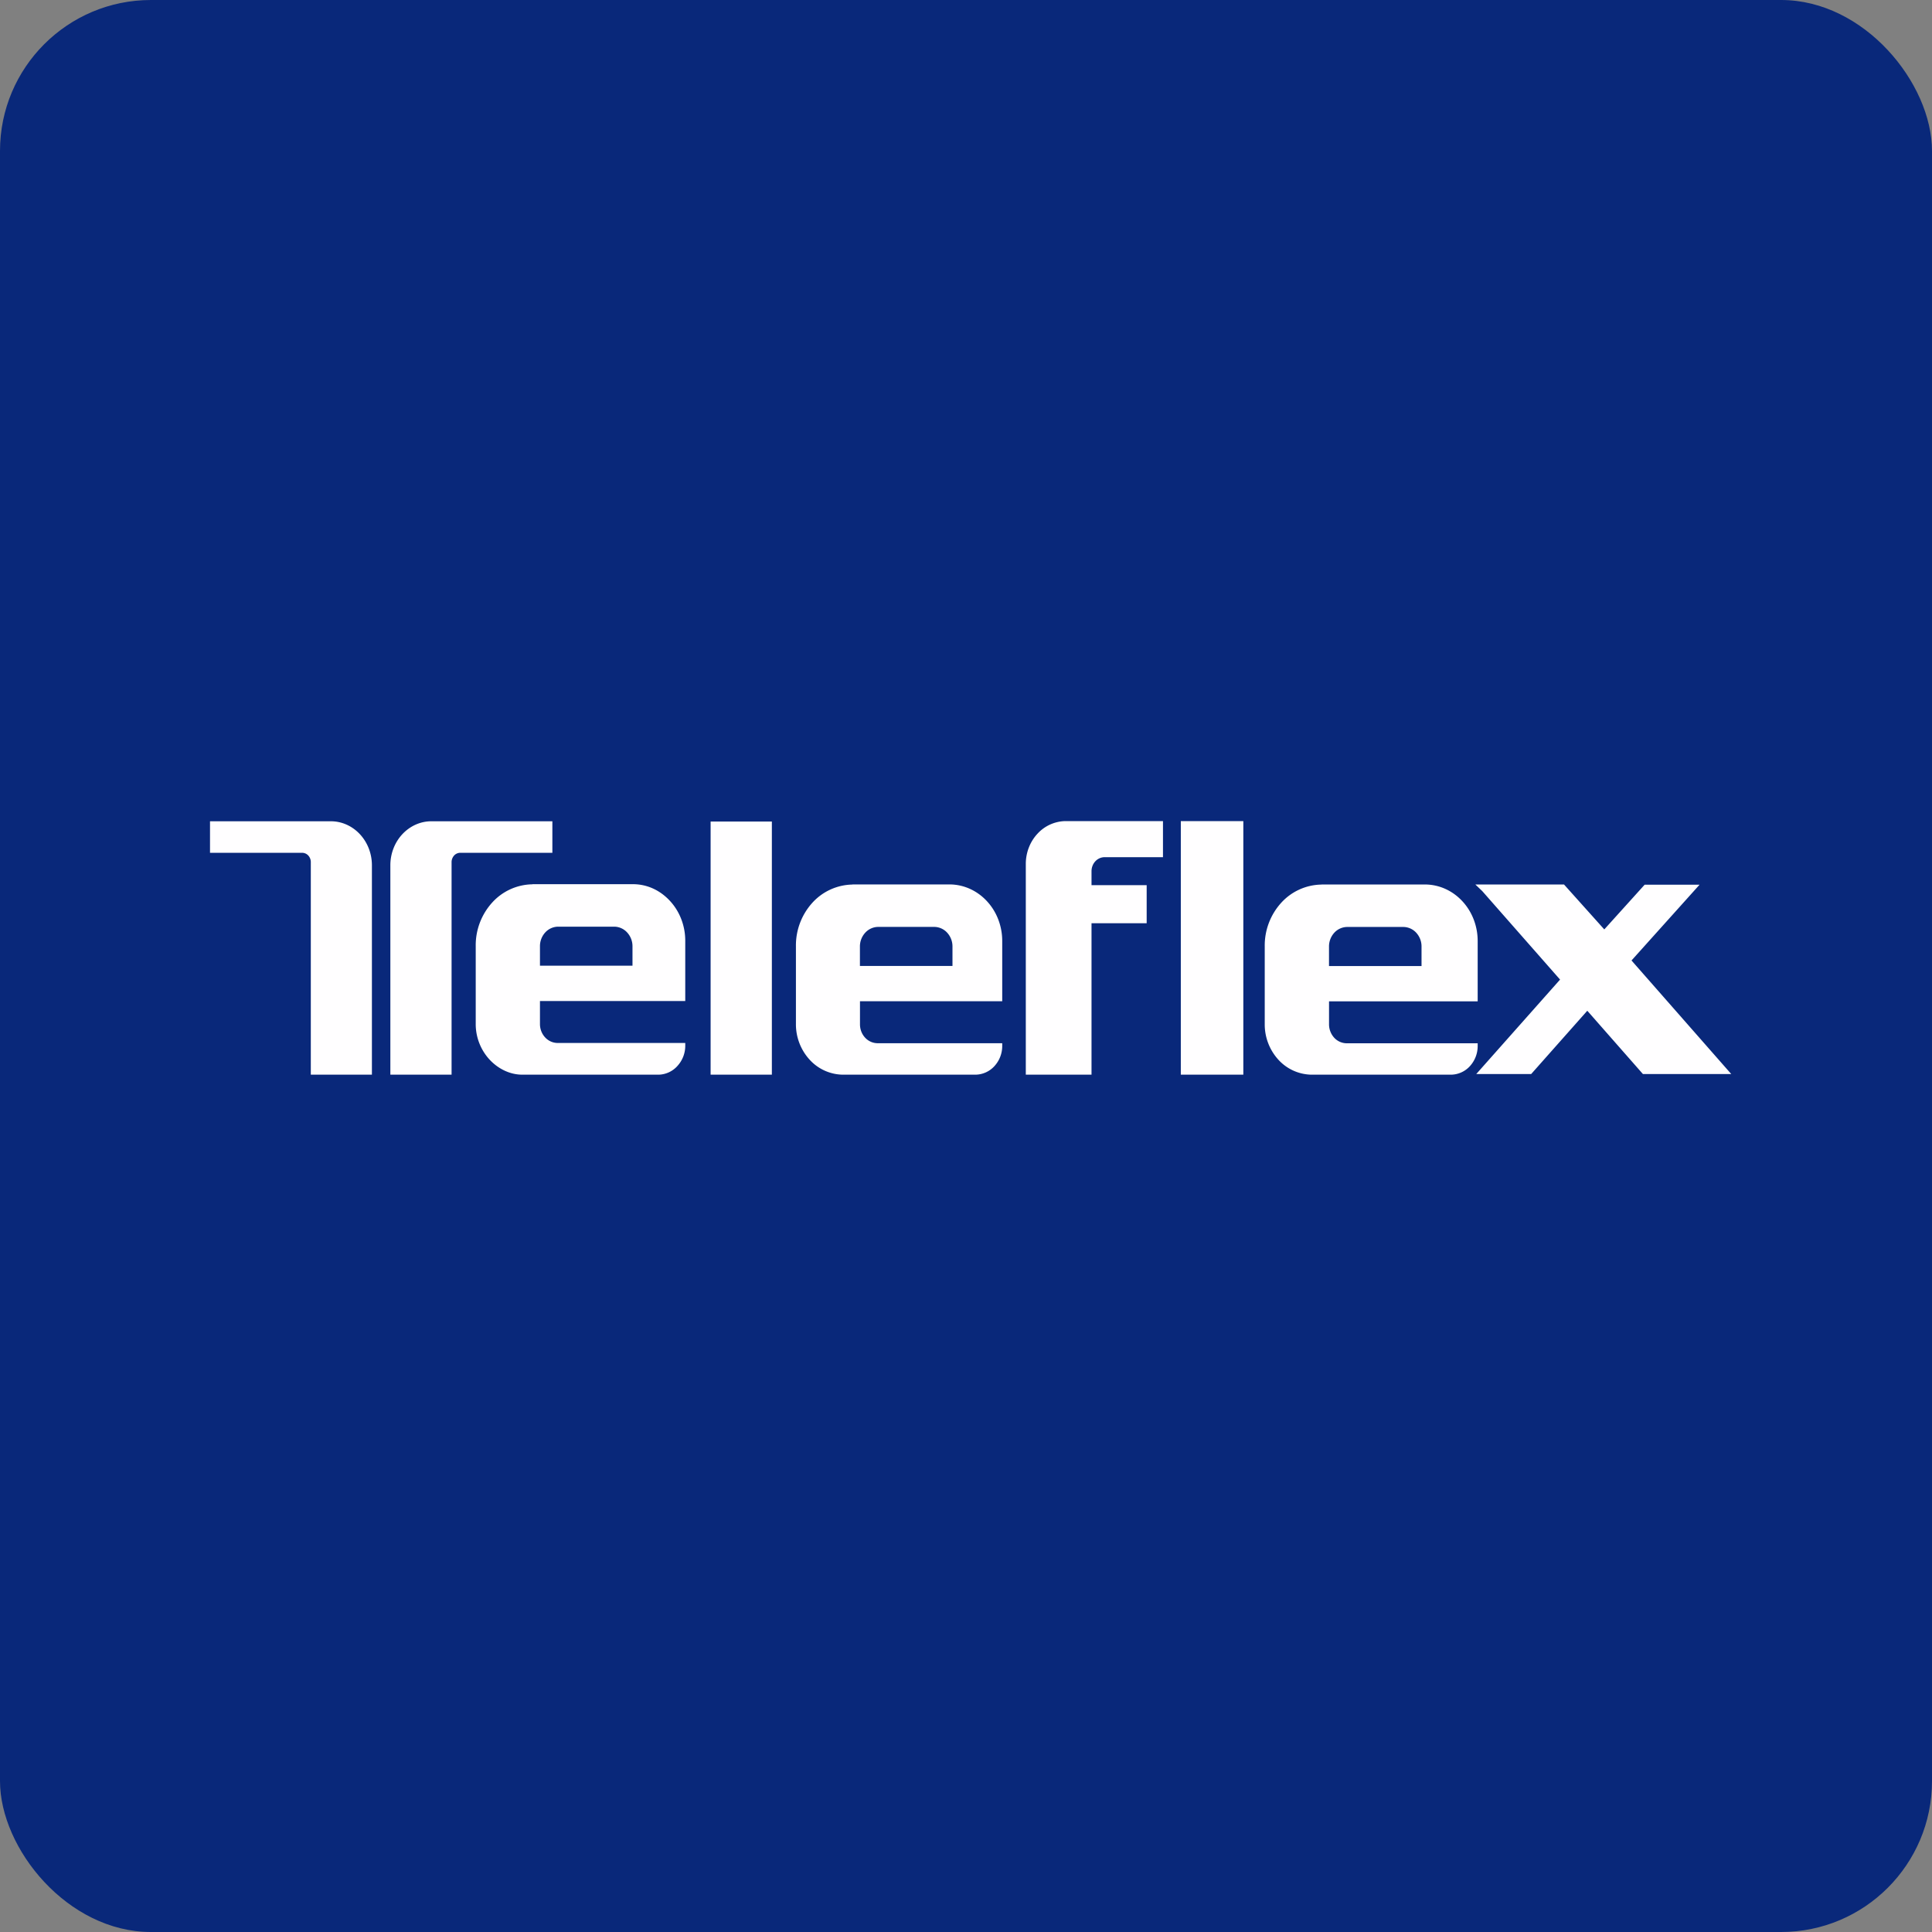
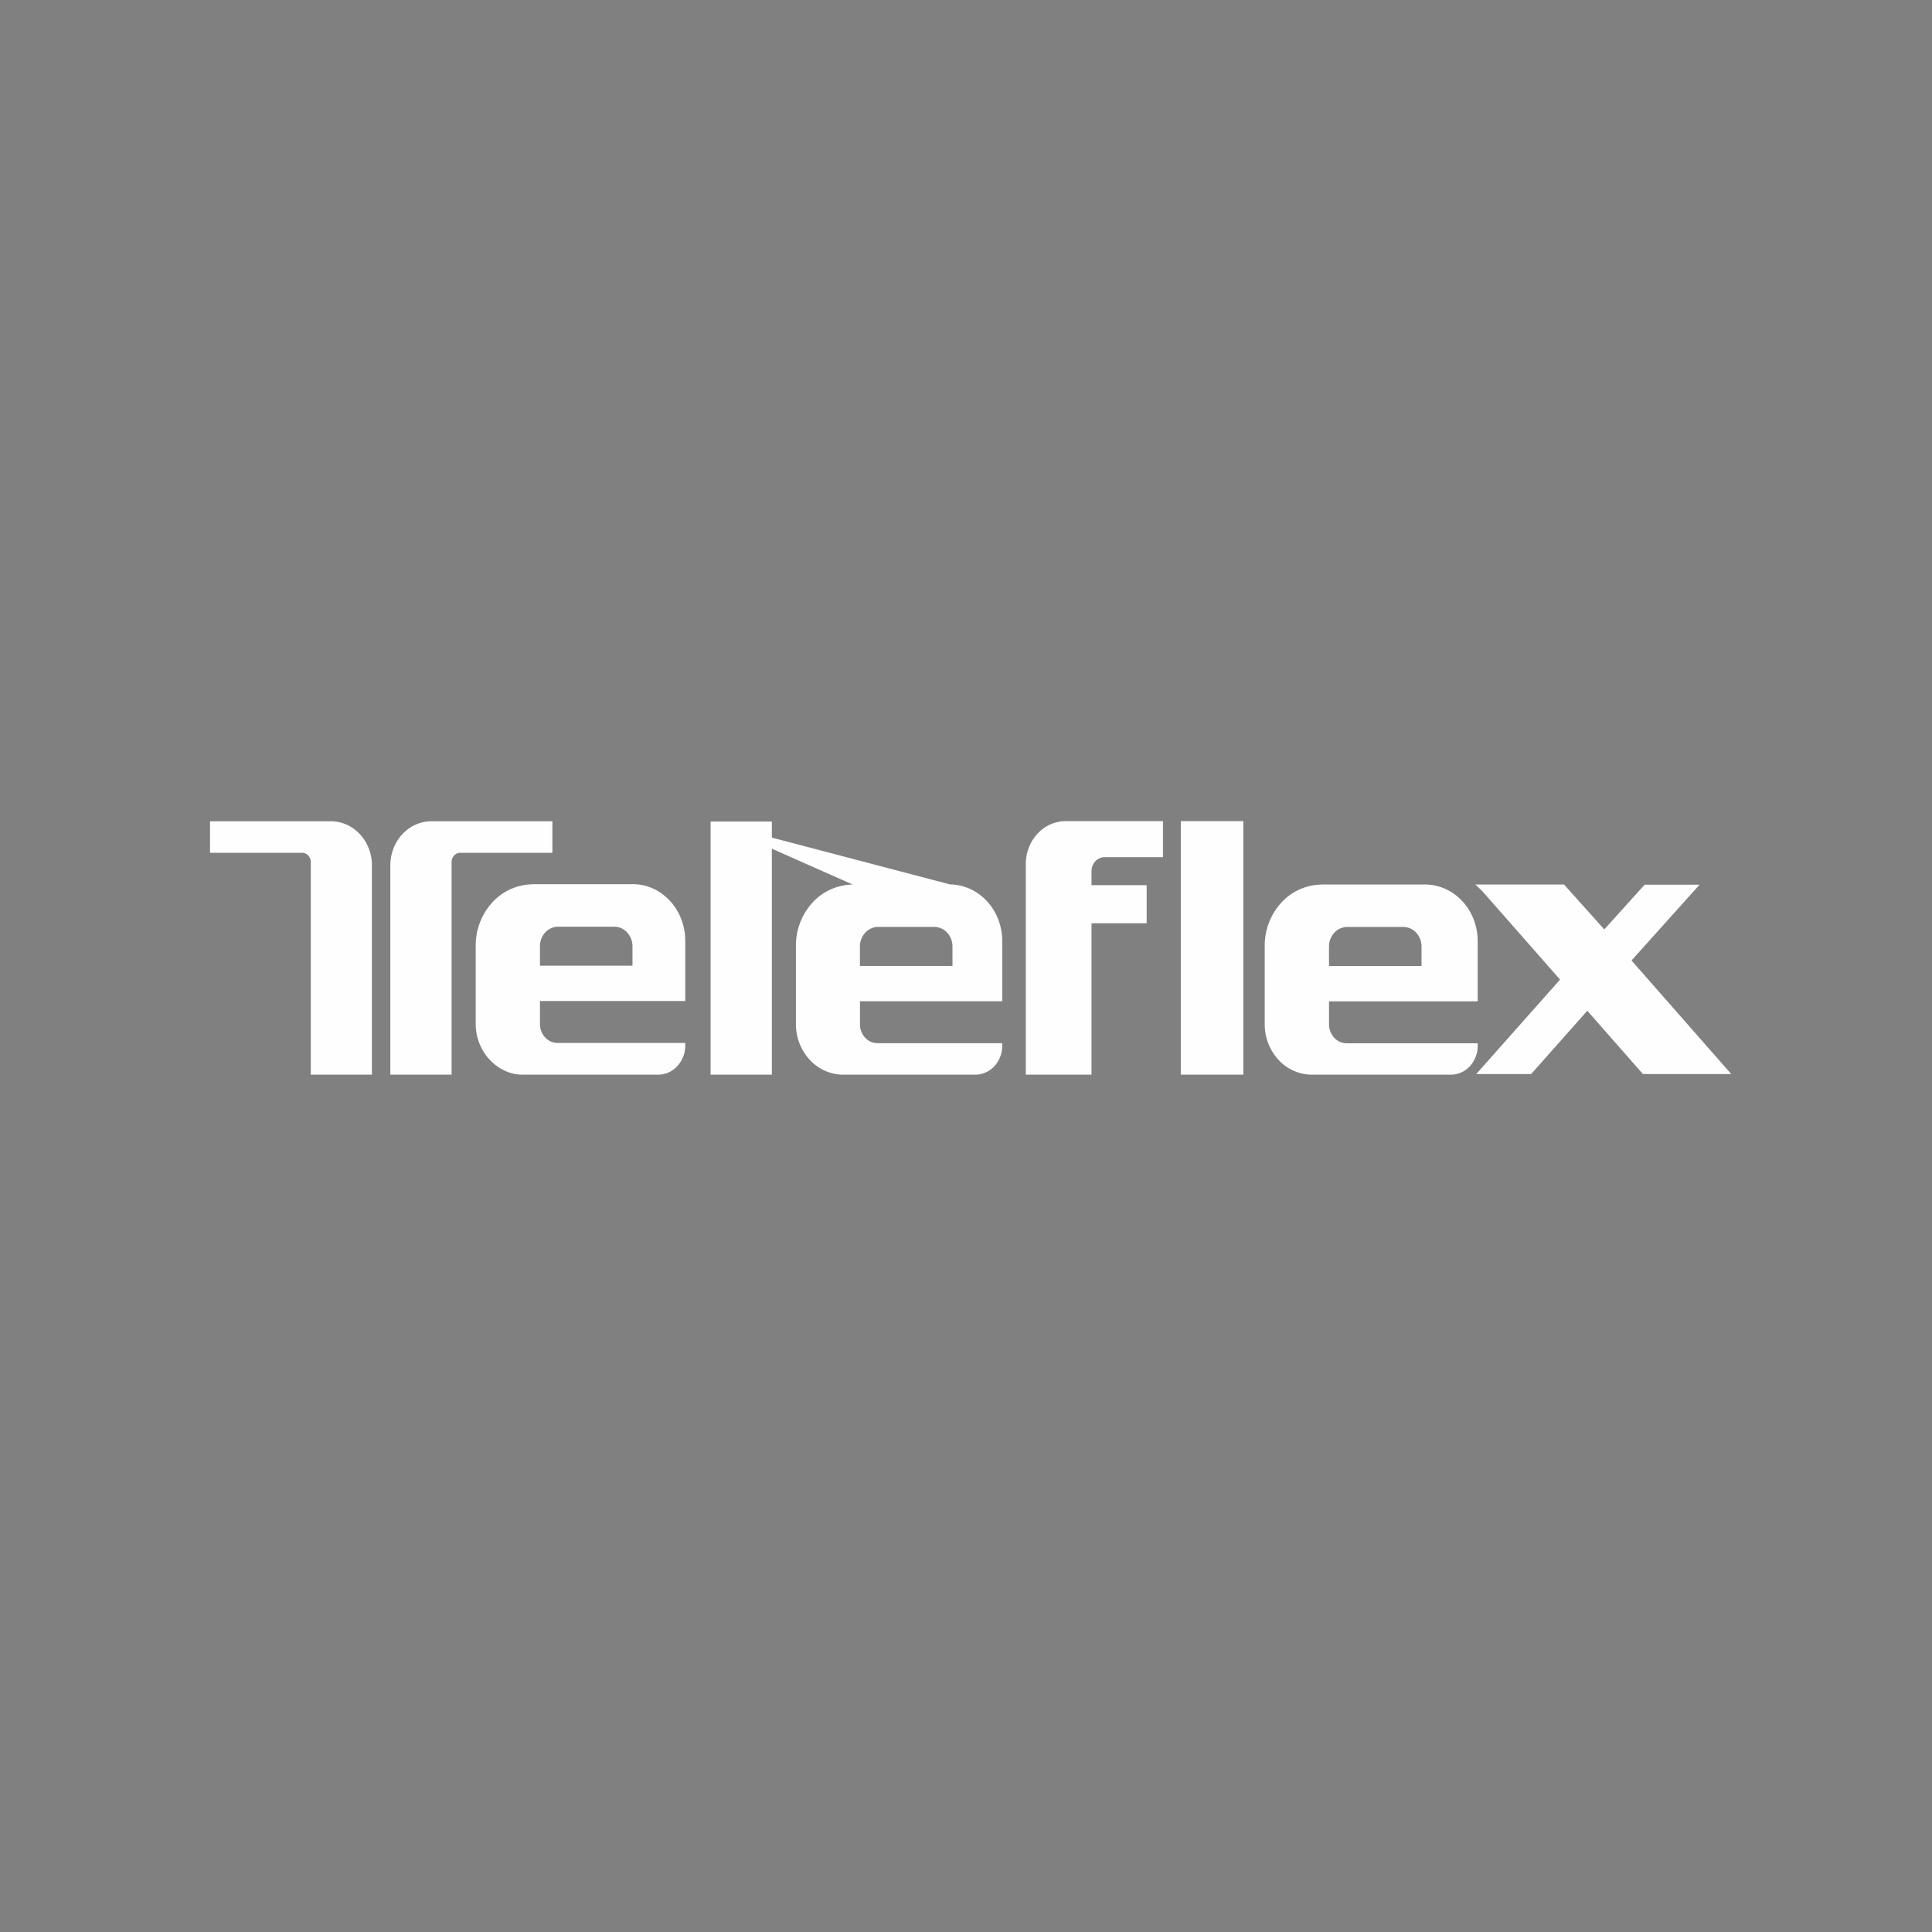
<svg xmlns="http://www.w3.org/2000/svg" width="64" height="64" viewBox="0 0 64 64">
  <rect x="0" y="0" width="64" height="64" fill="#808080" stroke="none" />
-   <rect x="0" y="0" width="64" height="64" rx="5" ry="5" fill="#09287A" />
-   <path fill="#08267b" d="" />
-   <path d="M 48.872,29.3 L 51.81,29.3 L 53.144,30.788 L 54.481,29.307 L 56.3,29.307 L 54.046,31.817 L 57.35,35.579 L 54.424,35.579 L 52.581,33.482 L 50.722,35.579 L 48.903,35.579 L 51.679,32.45 L 49.103,29.52 L 48.873,29.3 Z M 6.95,27.206 L 10.963,27.206 C 11.322,27.206 11.667,27.361 11.921,27.633 C 12.175,27.906 12.319,28.273 12.32,28.659 L 12.32,35.6 L 10.296,35.6 L 10.296,28.557 A 0.319,0.319 0 0,0 10.212,28.34 A 0.278,0.278 0 0,0 10.011,28.25 L 6.957,28.25 L 6.957,27.206 L 6.95,27.206 Z M 18.3,27.206 L 14.287,27.206 C 13.927,27.206 13.584,27.361 13.329,27.633 C 13.075,27.906 12.932,28.273 12.931,28.659 L 12.931,35.6 L 14.959,35.6 L 14.959,28.557 C 14.959,28.475 14.991,28.398 15.043,28.34 A 0.278,0.278 0 0,1 15.245,28.25 L 18.298,28.25 L 18.298,27.206 L 18.3,27.206 Z M 17.639,29.29 L 20.988,29.29 C 21.451,29.296 21.876,29.497 22.199,29.85 C 22.523,30.203 22.703,30.68 22.7,31.173 L 22.7,33.161 L 17.887,33.161 L 17.887,33.925 C 17.887,34.091 17.95,34.25 18.059,34.366 A 0.567,0.567 0 0,0 18.471,34.55 L 22.7,34.55 L 22.7,34.633 A 0.987,0.987 0 0,1 22.446,35.305 A 0.86,0.86 0 0,1 21.823,35.6 L 17.303,35.6 C 16.89,35.6 16.496,35.405 16.207,35.089 A 1.737,1.737 0 0,1 15.759,33.906 L 15.759,31.338 A 2.105,2.105 0 0,1 16.302,29.901 A 1.835,1.835 0 0,1 17.635,29.294 L 17.638,29.29 Z M 17.887,31.99 L 20.952,31.99 L 20.952,31.343 A 0.672,0.672 0 0,0 20.773,30.887 A 0.587,0.587 0 0,0 20.347,30.697 L 18.492,30.697 A 0.587,0.587 0 0,0 18.064,30.886 A 0.672,0.672 0 0,0 17.887,31.343 L 17.887,31.99 Z M 23.54,27.214 L 25.569,27.214 L 25.569,35.6 L 23.54,35.6 L 23.54,27.215 Z M 28.239,29.298 L 31.473,29.298 C 31.935,29.304 32.376,29.506 32.699,29.859 C 33.023,30.211 33.203,30.688 33.2,31.182 L 33.2,33.168 L 28.488,33.168 L 28.488,33.934 C 28.488,34.099 28.549,34.257 28.659,34.375 A 0.567,0.567 0 0,0 29.07,34.558 L 33.2,34.558 L 33.2,34.64 A 0.987,0.987 0 0,1 32.946,35.312 A 0.863,0.863 0 0,1 32.323,35.6 L 27.91,35.6 A 1.516,1.516 0 0,1 26.814,35.097 A 1.737,1.737 0 0,1 26.366,33.915 L 26.366,31.346 A 2.105,2.105 0 0,1 26.908,29.908 A 1.835,1.835 0 0,1 28.242,29.302 L 28.239,29.298 Z M 28.488,31.998 L 31.552,31.998 L 31.552,31.352 A 0.672,0.672 0 0,0 31.374,30.894 A 0.587,0.587 0 0,0 30.948,30.705 L 29.091,30.705 A 0.587,0.587 0 0,0 28.665,30.894 A 0.672,0.672 0 0,0 28.486,31.352 L 28.486,31.998 Z M 38.526,27.2 L 35.296,27.2 A 1.283,1.283 0 0,0 34.37,27.616 C 34.124,27.878 33.984,28.235 33.981,28.607 L 33.981,35.6 L 36.158,35.6 L 36.158,30.583 L 37.985,30.583 L 37.985,29.323 L 36.158,29.323 L 36.158,28.859 C 36.158,28.736 36.204,28.617 36.285,28.531 A 0.422,0.422 0 0,1 36.592,28.395 L 38.525,28.395 L 38.525,27.2 Z M 39.116,27.2 L 41.187,27.2 L 41.187,35.6 L 39.116,35.6 L 39.116,27.2 Z M 43.778,29.3 L 47.223,29.3 C 47.685,29.306 48.126,29.508 48.449,29.861 C 48.773,30.213 48.953,30.69 48.95,31.184 L 48.95,33.17 L 44.026,33.17 L 44.026,33.936 C 44.026,34.101 44.09,34.259 44.198,34.377 A 0.567,0.567 0 0,0 44.61,34.56 L 48.95,34.56 L 48.95,34.642 A 0.988,0.988 0 0,1 48.696,35.314 A 0.861,0.861 0 0,1 48.073,35.6 L 43.44,35.6 A 1.514,1.514 0 0,1 42.343,35.099 A 1.737,1.737 0 0,1 41.896,33.917 L 41.896,31.348 A 2.106,2.106 0 0,1 42.439,29.909 A 1.835,1.835 0 0,1 43.771,29.303 L 43.779,29.299 Z M 44.026,32.001 L 47.09,32.001 L 47.09,31.354 A 0.672,0.672 0 0,0 46.913,30.896 A 0.586,0.586 0 0,0 46.487,30.707 L 44.628,30.707 A 0.586,0.586 0 0,0 44.202,30.896 A 0.672,0.672 0 0,0 44.025,31.354 L 44.025,32.001 L 44.027,32.001 Z" fill="#fffeff" />
+   <path d="M 48.872,29.3 L 51.81,29.3 L 53.144,30.788 L 54.481,29.307 L 56.3,29.307 L 54.046,31.817 L 57.35,35.579 L 54.424,35.579 L 52.581,33.482 L 50.722,35.579 L 48.903,35.579 L 51.679,32.45 L 49.103,29.52 L 48.873,29.3 Z M 6.95,27.206 L 10.963,27.206 C 11.322,27.206 11.667,27.361 11.921,27.633 C 12.175,27.906 12.319,28.273 12.32,28.659 L 12.32,35.6 L 10.296,35.6 L 10.296,28.557 A 0.319,0.319 0 0,0 10.212,28.34 A 0.278,0.278 0 0,0 10.011,28.25 L 6.957,28.25 L 6.957,27.206 L 6.95,27.206 Z M 18.3,27.206 L 14.287,27.206 C 13.927,27.206 13.584,27.361 13.329,27.633 C 13.075,27.906 12.932,28.273 12.931,28.659 L 12.931,35.6 L 14.959,35.6 L 14.959,28.557 C 14.959,28.475 14.991,28.398 15.043,28.34 A 0.278,0.278 0 0,1 15.245,28.25 L 18.298,28.25 L 18.298,27.206 L 18.3,27.206 Z M 17.639,29.29 L 20.988,29.29 C 21.451,29.296 21.876,29.497 22.199,29.85 C 22.523,30.203 22.703,30.68 22.7,31.173 L 22.7,33.161 L 17.887,33.161 L 17.887,33.925 C 17.887,34.091 17.95,34.25 18.059,34.366 A 0.567,0.567 0 0,0 18.471,34.55 L 22.7,34.55 L 22.7,34.633 A 0.987,0.987 0 0,1 22.446,35.305 A 0.86,0.86 0 0,1 21.823,35.6 L 17.303,35.6 C 16.89,35.6 16.496,35.405 16.207,35.089 A 1.737,1.737 0 0,1 15.759,33.906 L 15.759,31.338 A 2.105,2.105 0 0,1 16.302,29.901 A 1.835,1.835 0 0,1 17.635,29.294 L 17.638,29.29 Z M 17.887,31.99 L 20.952,31.99 L 20.952,31.343 A 0.672,0.672 0 0,0 20.773,30.887 A 0.587,0.587 0 0,0 20.347,30.697 L 18.492,30.697 A 0.587,0.587 0 0,0 18.064,30.886 A 0.672,0.672 0 0,0 17.887,31.343 L 17.887,31.99 Z M 23.54,27.214 L 25.569,27.214 L 25.569,35.6 L 23.54,35.6 L 23.54,27.215 Z L 31.473,29.298 C 31.935,29.304 32.376,29.506 32.699,29.859 C 33.023,30.211 33.203,30.688 33.2,31.182 L 33.2,33.168 L 28.488,33.168 L 28.488,33.934 C 28.488,34.099 28.549,34.257 28.659,34.375 A 0.567,0.567 0 0,0 29.07,34.558 L 33.2,34.558 L 33.2,34.64 A 0.987,0.987 0 0,1 32.946,35.312 A 0.863,0.863 0 0,1 32.323,35.6 L 27.91,35.6 A 1.516,1.516 0 0,1 26.814,35.097 A 1.737,1.737 0 0,1 26.366,33.915 L 26.366,31.346 A 2.105,2.105 0 0,1 26.908,29.908 A 1.835,1.835 0 0,1 28.242,29.302 L 28.239,29.298 Z M 28.488,31.998 L 31.552,31.998 L 31.552,31.352 A 0.672,0.672 0 0,0 31.374,30.894 A 0.587,0.587 0 0,0 30.948,30.705 L 29.091,30.705 A 0.587,0.587 0 0,0 28.665,30.894 A 0.672,0.672 0 0,0 28.486,31.352 L 28.486,31.998 Z M 38.526,27.2 L 35.296,27.2 A 1.283,1.283 0 0,0 34.37,27.616 C 34.124,27.878 33.984,28.235 33.981,28.607 L 33.981,35.6 L 36.158,35.6 L 36.158,30.583 L 37.985,30.583 L 37.985,29.323 L 36.158,29.323 L 36.158,28.859 C 36.158,28.736 36.204,28.617 36.285,28.531 A 0.422,0.422 0 0,1 36.592,28.395 L 38.525,28.395 L 38.525,27.2 Z M 39.116,27.2 L 41.187,27.2 L 41.187,35.6 L 39.116,35.6 L 39.116,27.2 Z M 43.778,29.3 L 47.223,29.3 C 47.685,29.306 48.126,29.508 48.449,29.861 C 48.773,30.213 48.953,30.69 48.95,31.184 L 48.95,33.17 L 44.026,33.17 L 44.026,33.936 C 44.026,34.101 44.09,34.259 44.198,34.377 A 0.567,0.567 0 0,0 44.61,34.56 L 48.95,34.56 L 48.95,34.642 A 0.988,0.988 0 0,1 48.696,35.314 A 0.861,0.861 0 0,1 48.073,35.6 L 43.44,35.6 A 1.514,1.514 0 0,1 42.343,35.099 A 1.737,1.737 0 0,1 41.896,33.917 L 41.896,31.348 A 2.106,2.106 0 0,1 42.439,29.909 A 1.835,1.835 0 0,1 43.771,29.303 L 43.779,29.299 Z M 44.026,32.001 L 47.09,32.001 L 47.09,31.354 A 0.672,0.672 0 0,0 46.913,30.896 A 0.586,0.586 0 0,0 46.487,30.707 L 44.628,30.707 A 0.586,0.586 0 0,0 44.202,30.896 A 0.672,0.672 0 0,0 44.025,31.354 L 44.025,32.001 L 44.027,32.001 Z" fill="#fffeff" />
</svg>